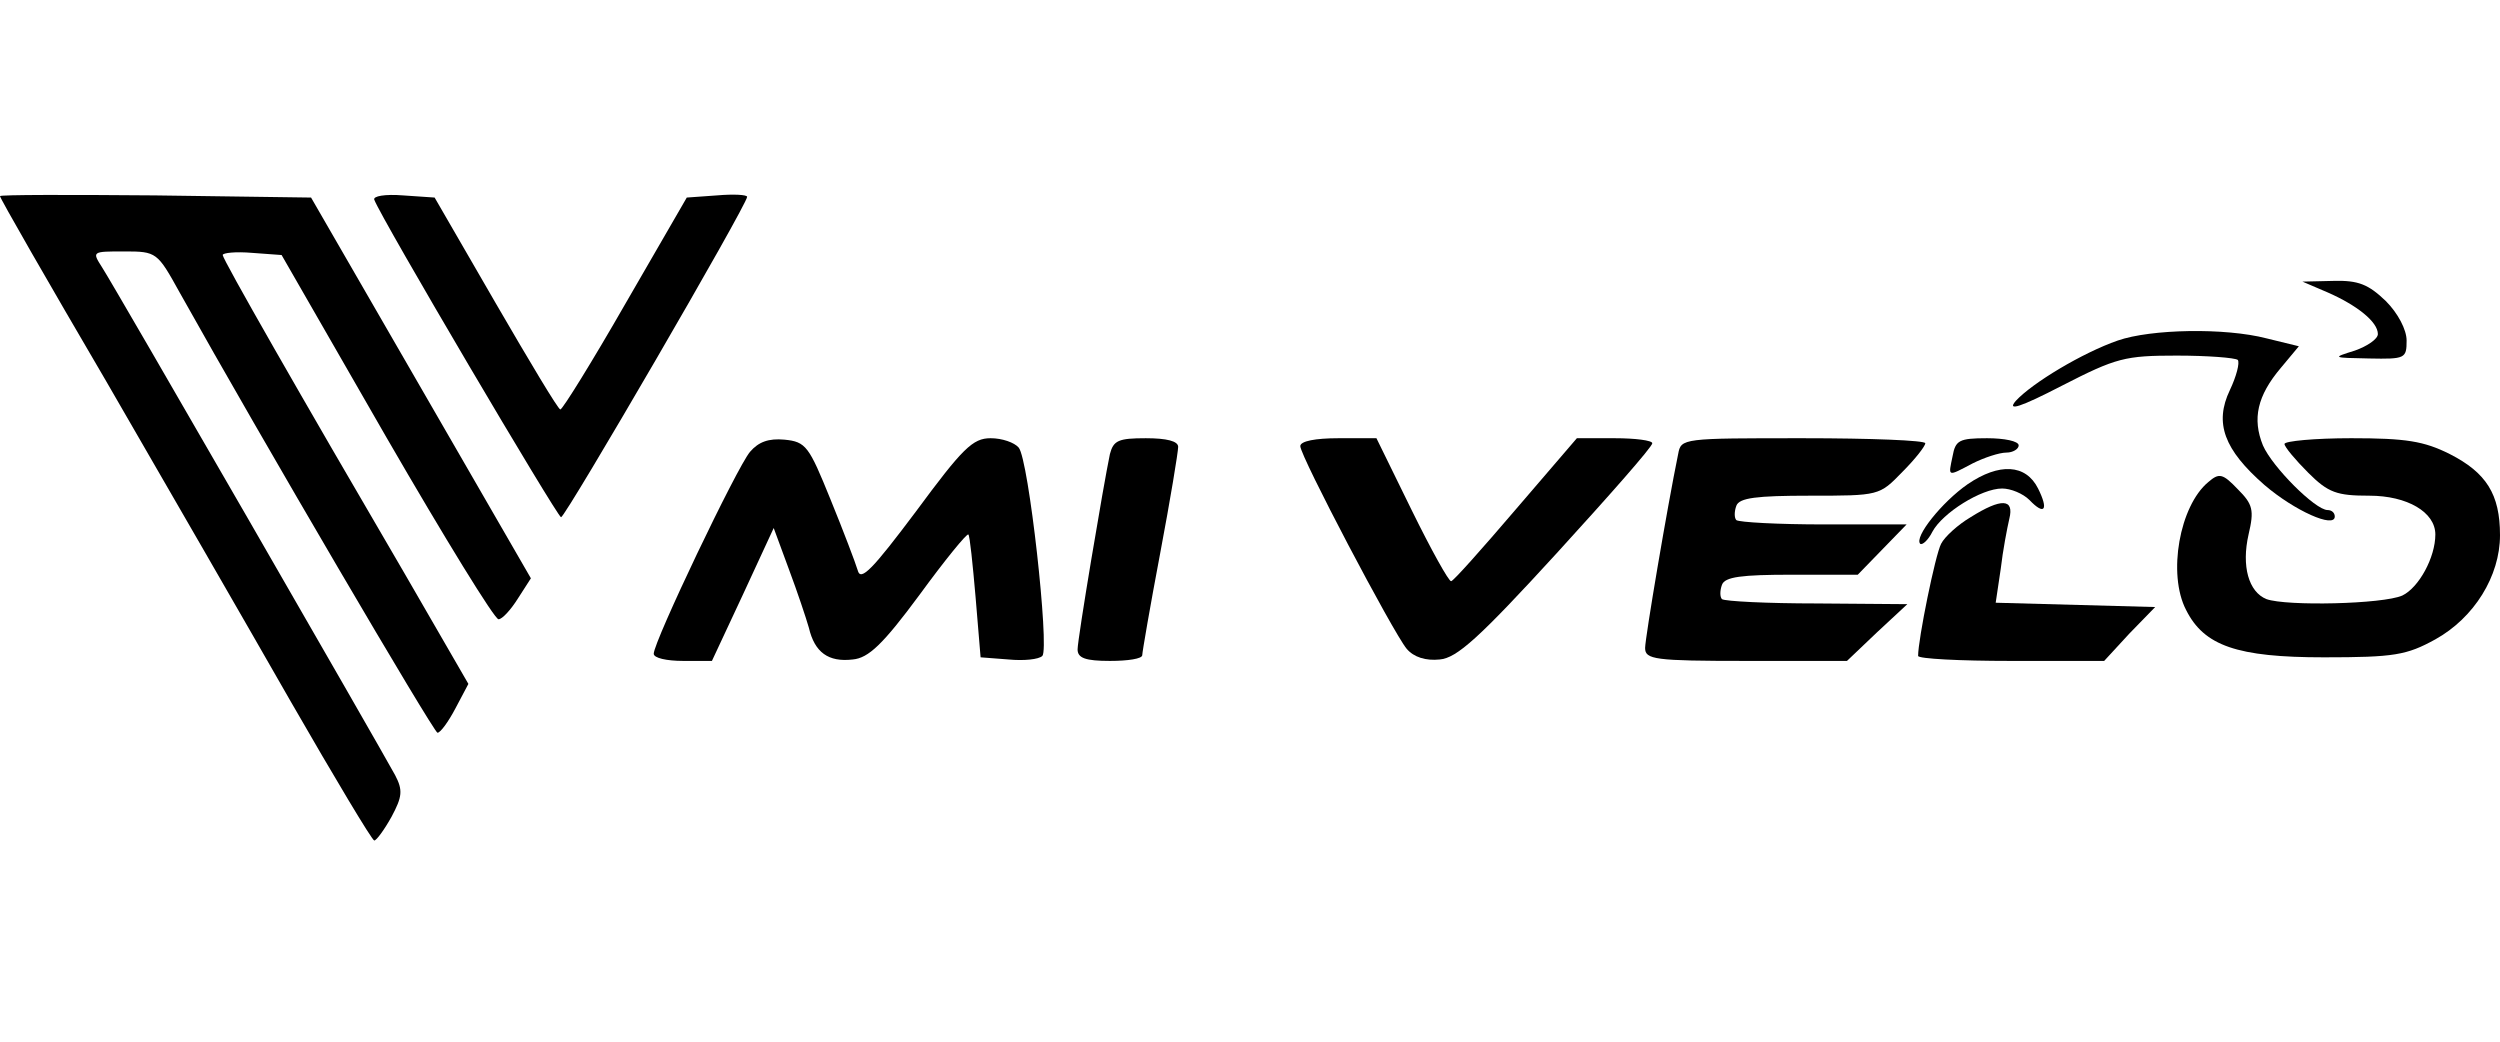
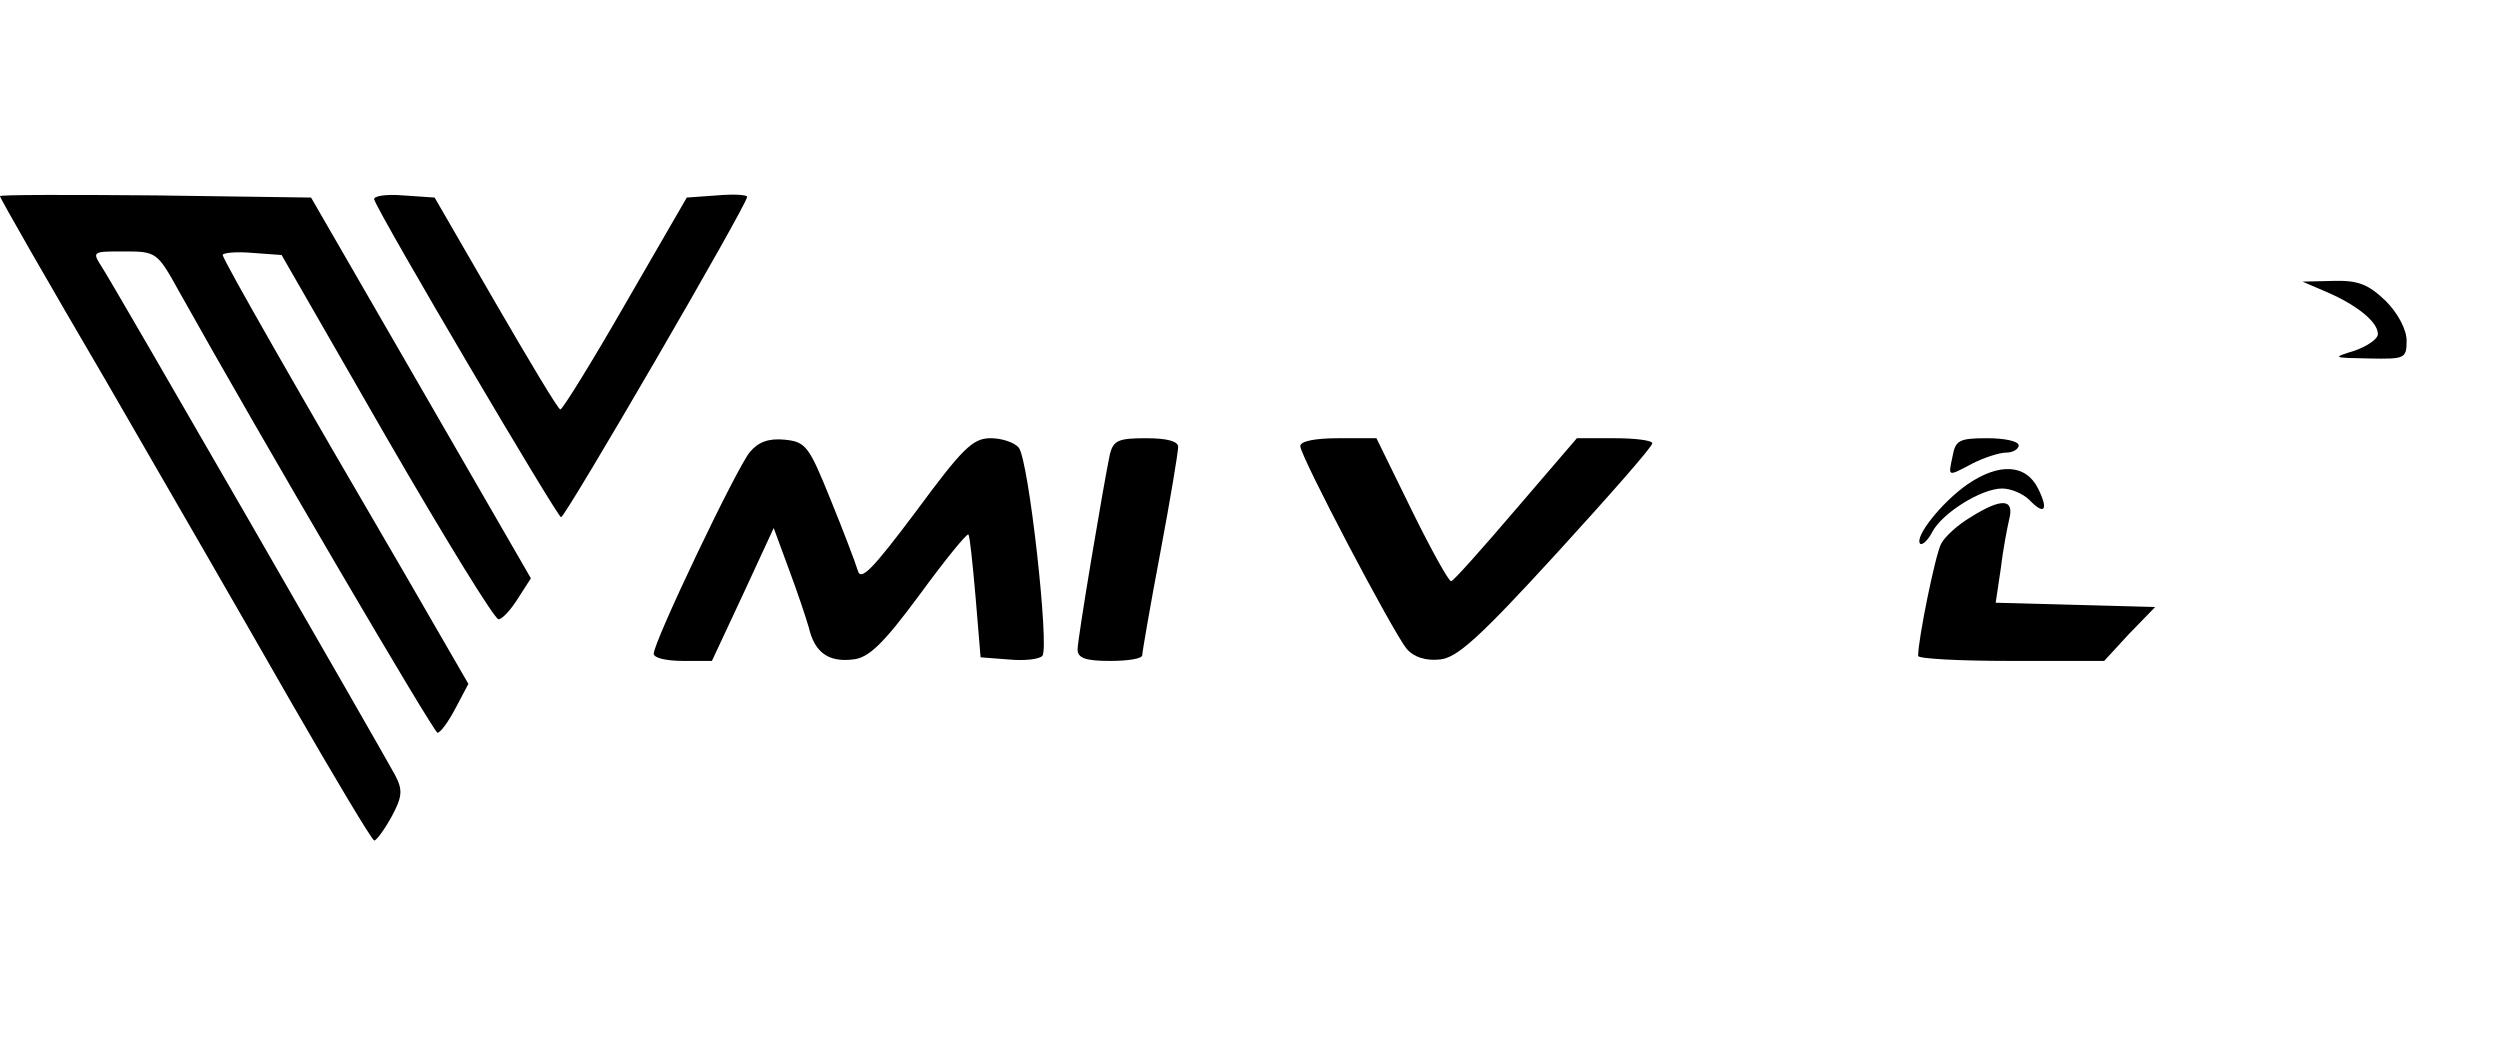
<svg xmlns="http://www.w3.org/2000/svg" height="145pt" preserveAspectRatio="xMidYMid meet" version="1.0" viewBox="0 0 348 145" width="348pt">
  <g fill="#000000" stroke="none" transform="translate(0,145) scale(0.1,-0.1)">
    <path d="M0 1177 c0 -3 66 -118 148 -258 81 -140 197 -341 257 -446 61 -106&#10;113 -193 116 -193 3 0 14 15 24 33 15 28 16 37 5 58 -20 37 -391 681 -408 707&#10;-14 22 -14 22 31 22 45 0 46 -1 77 -57 114 -204 354 -613 359 -613 4 0 15 15&#10;25 34 l18 34 -89 154 c-145 248 -253 437 -253 443 0 3 18 5 41 3 l41 -3 146&#10;-254 c81 -140 151 -254 156 -253 5 0 17 13 27 29 l18 28 -153 265 -153 265&#10;-217 3 c-119 1 -216 1 -216 -1z" />
    <path d="M521 1172 c9 -25 255 -442 260 -442 6 0 259 435 259 446 0 3 -19 4&#10;-42 2 l-42 -3 -85 -147 c-47 -82 -88 -148 -91 -148 -3 0 -43 67 -90 148 l-85&#10;147 -44 3 c-25 2 -42 -1 -40 -6z" />
    <path d="M3240 1043 c41 -18 70 -41 70 -58 0 -7 -15 -17 -32 -23 -32 -10 -32&#10;-10 20 -11 50 -1 52 0 52 25 0 15 -12 38 -29 55 -24 23 -38 29 -73 28 l-43 -1&#10;35 -15z" />
-     <path d="M2948 976 c-49 -17 -119 -59 -142 -84 -13 -15 6 -9 64 21 76 39 88&#10;42 160 42 43 0 81 -3 85 -6 3 -4 -2 -23 -11 -42 -22 -46 -8 -83 48 -132 42&#10;-36 98 -61 98 -44 0 5 -4 9 -10 9 -17 0 -77 60 -90 90 -15 37 -8 69 25 108&#10;l25 30 -45 11 c-58 15 -161 13 -207 -3z" />
    <path d="M1044 821 c-18 -21 -134 -264 -134 -281 0 -6 18 -10 41 -10 l40 0 43&#10;92 43 93 21 -57 c12 -32 24 -68 28 -82 8 -34 27 -48 61 -44 22 2 42 21 93 90&#10;35 48 66 86 68 84 2 -2 6 -41 10 -87 l7 -84 39 -3 c21 -2 42 0 47 5 10 11 -19&#10;274 -33 290 -6 7 -23 13 -39 13 -25 0 -39 -14 -104 -102 -60 -80 -77 -98 -81&#10;-82 -3 10 -20 55 -38 99 -30 74 -34 80 -64 83 -22 2 -36 -3 -48 -17z" />
    <path d="M1545 818 c-9 -43 -45 -257 -45 -272 0 -12 11 -16 45 -16 25 0 45 3&#10;45 8 0 4 11 68 25 142 14 74 25 141 25 148 0 8 -16 12 -45 12 -38 0 -45 -3&#10;-50 -22z" />
    <path d="M1810 829 c0 -14 129 -259 148 -282 10 -12 27 -17 46 -15 24 2 55 30&#10;163 148 73 80 133 148 133 153 0 4 -24 7 -52 7 l-53 0 -85 -99 c-47 -55 -87&#10;-100 -90 -100 -3 -1 -28 44 -55 99 l-49 100 -53 0 c-32 0 -53 -4 -53 -11z" />
-     <path d="M2336 818 c-15 -73 -46 -256 -46 -270 0 -16 13 -18 140 -18 l141 0&#10;42 40 42 39 -126 1 c-69 0 -128 3 -132 6 -3 3 -3 12 0 20 4 11 27 14 97 14&#10;l92 0 34 35 34 35 -115 0 c-64 0 -118 3 -122 6 -3 3 -3 12 0 20 4 11 28 14&#10;102 14 97 0 97 0 129 33 18 18 32 36 32 40 0 4 -76 7 -170 7 -168 0 -170 0&#10;-174 -22z" />
    <path d="M2718 815 c-6 -29 -8 -29 28 -10 16 8 37 15 47 15 9 0 17 5 17 10 0&#10;6 -20 10 -44 10 -39 0 -44 -3 -48 -25z" />
-     <path d="M3180 832 c0 -4 15 -22 33 -40 28 -28 40 -32 85 -32 53 0 92 -23 92&#10;-54 0 -32 -23 -74 -46 -85 -27 -12 -161 -15 -189 -5 -25 10 -35 46 -25 90 8&#10;34 6 42 -15 63 -21 22 -26 23 -41 10 -40 -33 -57 -128 -31 -178 25 -50 71 -66&#10;192 -66 98 0 115 3 155 25 54 30 90 88 90 145 0 57 -19 87 -70 113 -36 18 -61&#10;22 -137 22 -51 0 -93 -4 -93 -8z" />
    <path d="M2739 776 c-36 -25 -75 -74 -66 -83 3 -2 11 5 17 17 14 26 68 60 97&#10;60 12 0 29 -7 38 -16 21 -22 27 -14 12 16 -17 34 -54 36 -98 6z" />
    <path d="M2743 730 c-17 -10 -36 -27 -41 -37 -8 -15 -32 -133 -32 -156 0 -4&#10;58 -7 129 -7 l130 0 35 38 36 37 -111 3 -111 3 7 47 c3 26 9 57 12 70 7 28&#10;-11 29 -54 2z" />
  </g>
</svg>